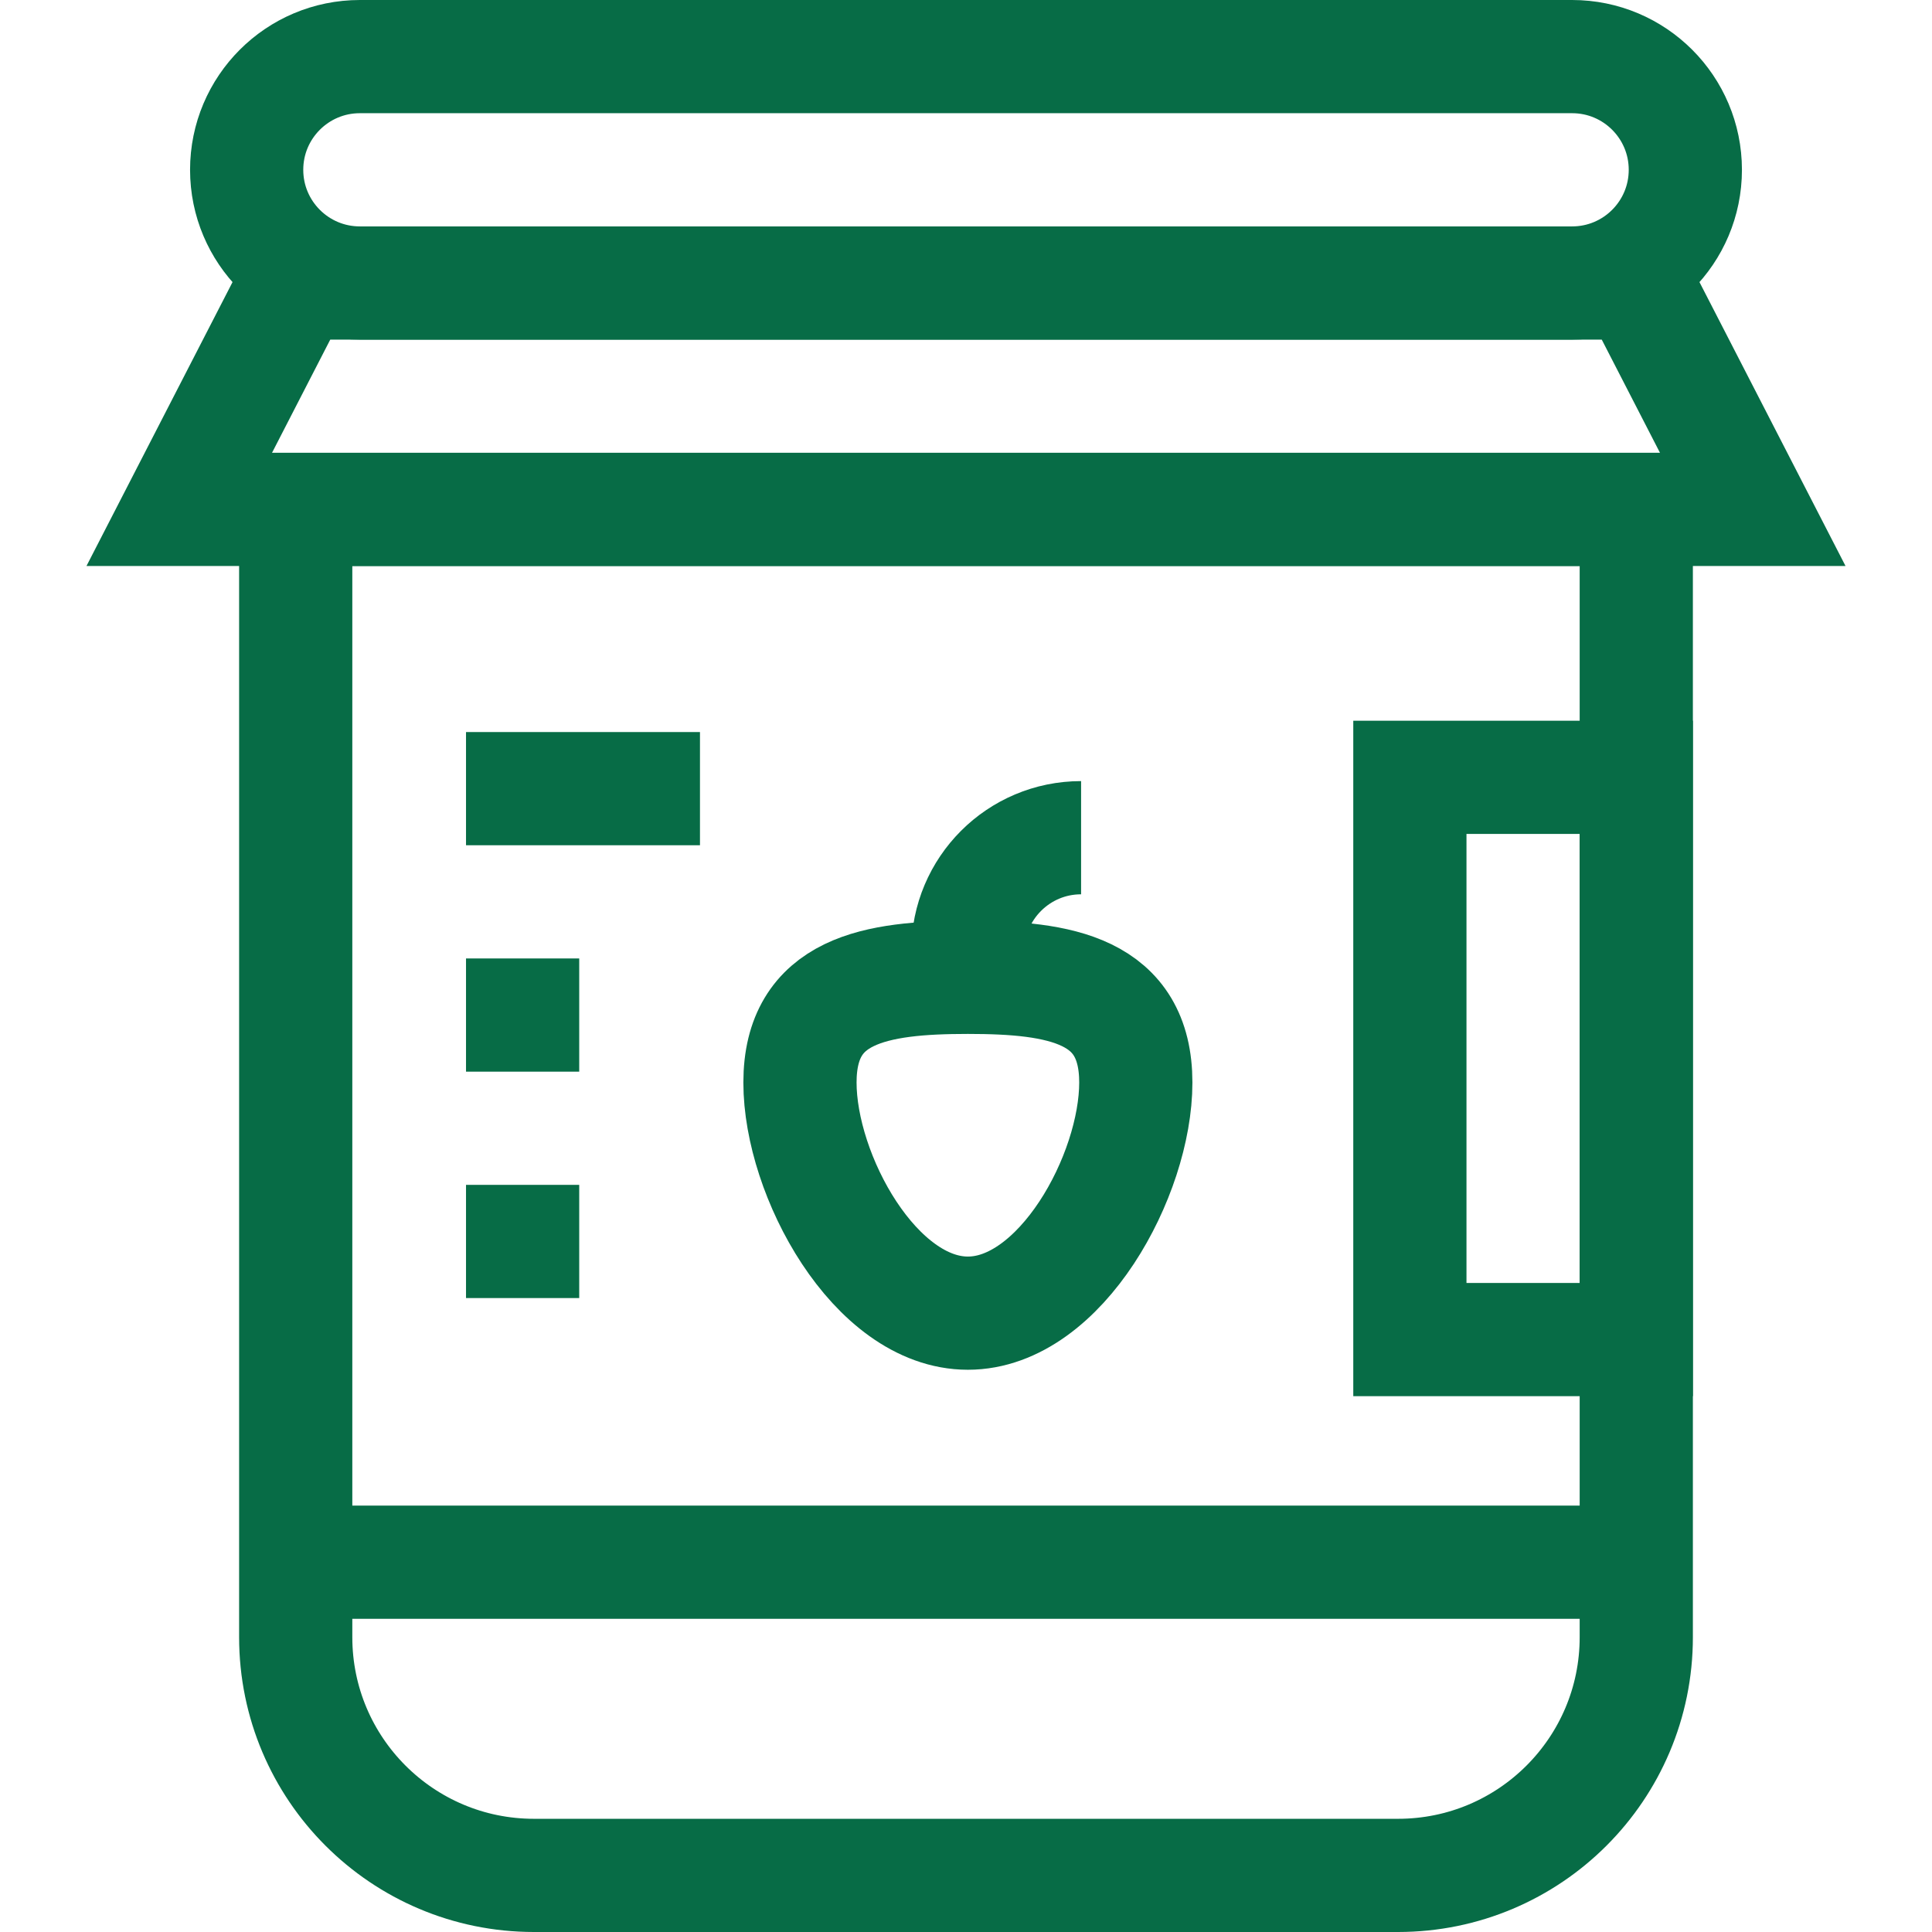
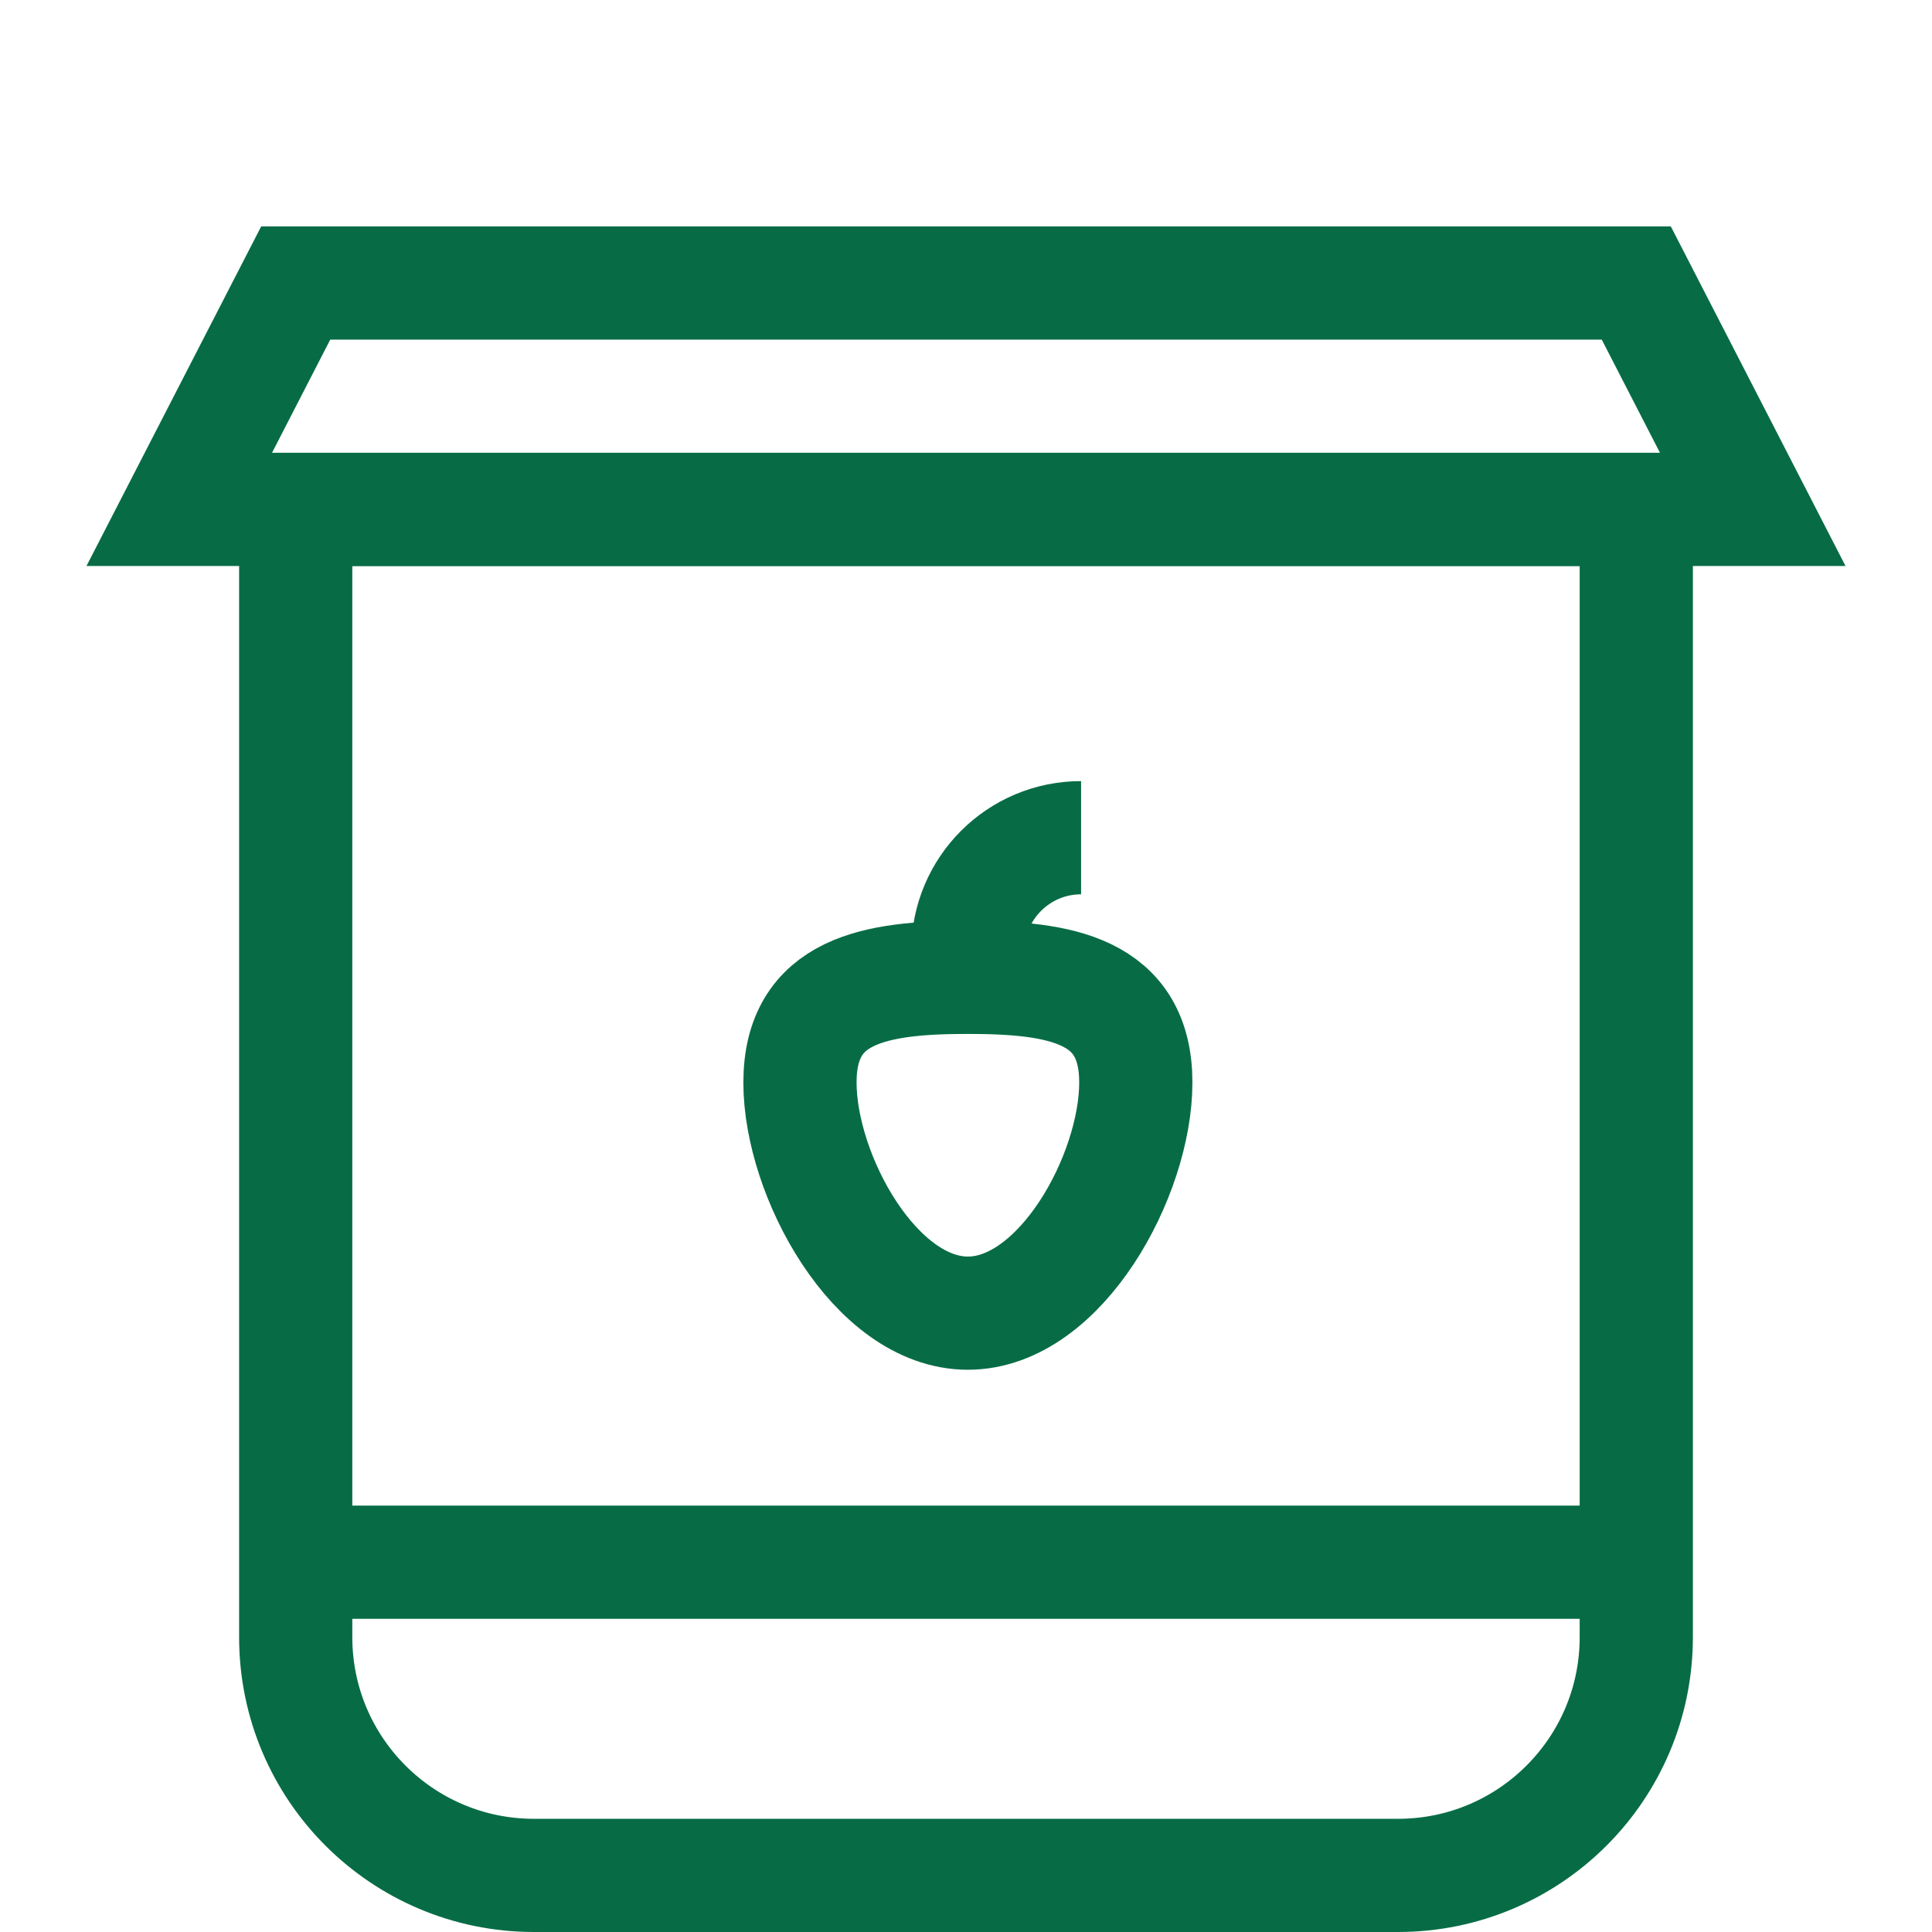
<svg xmlns="http://www.w3.org/2000/svg" version="1.1" id="Capa_1" x="0px" y="0px" viewBox="0 0 512 512" style="enable-background:new 0 0 512 512;" xml:space="preserve" fill="#076c46">
  <g>
-     <path style="fill:none;stroke:#076c46;stroke-width:30;stroke-miterlimit:10;" d="M416.632,75H95.368c-16.569,0-30-13.431-30-30v0&#10;&#09;&#09;c0-16.569,13.431-30,30-30h321.263c16.569,0,30,13.431,30,30v0C446.632,61.569,433.2,75,416.632,75z" />
    <polygon style="fill:none;stroke:#076c46;stroke-width:30;stroke-miterlimit:10;" points="464.5,135 47.5,135 78.368,75 &#10;&#09;&#09;433.632,75 &#09;" />
    <path style="fill:none;stroke:#076c46;stroke-width:30;stroke-miterlimit:10;" d="M301,286.887C301,262.31,281.077,259,256.5,259&#10;&#09;&#09;s-44.5,3.31-44.5,27.887C212,311.463,231.923,348,256.5,348S301,311.463,301,286.887z" />
    <path style="fill:none;stroke:#076c46;stroke-width:30;stroke-miterlimit:10;" d="M256.5,259v-7c0-16.569,13.431-30,30-30h0" />
    <line style="fill:none;stroke:#076c46;stroke-width:30;stroke-miterlimit:10;" x1="78.368" y1="414" x2="440.632" y2="414" />
    <path style="fill:none;stroke:#076c46;stroke-width:30;stroke-miterlimit:10;" d="M78.368,135h355.263v298.868&#10;&#09;&#09;c0,34.867-28.265,63.132-63.132,63.132h-229c-34.867,0-63.132-28.265-63.132-63.132V135z" />
-     <rect x="373.632" y="206" style="fill:none;stroke:#076c46;stroke-width:30;stroke-miterlimit:10;" width="60" height="149" />
-     <line style="fill:none;stroke:#076c46;stroke-width:30;stroke-miterlimit:10;" x1="123.5" y1="209" x2="185.5" y2="209" />
-     <line style="fill:none;stroke:#076c46;stroke-width:30;stroke-miterlimit:10;" x1="123.5" y1="269" x2="153.5" y2="269" />
-     <line style="fill:none;stroke:#076c46;stroke-width:30;stroke-miterlimit:10;" x1="123.5" y1="329" x2="153.5" y2="329" />
  </g>
  <g>
</g>
  <g>
</g>
  <g>
</g>
  <g>
</g>
  <g>
</g>
  <g>
</g>
  <g>
</g>
  <g>
</g>
  <g>
</g>
  <g>
</g>
  <g>
</g>
  <g>
</g>
  <g>
</g>
  <g>
</g>
  <g>
</g>
</svg>